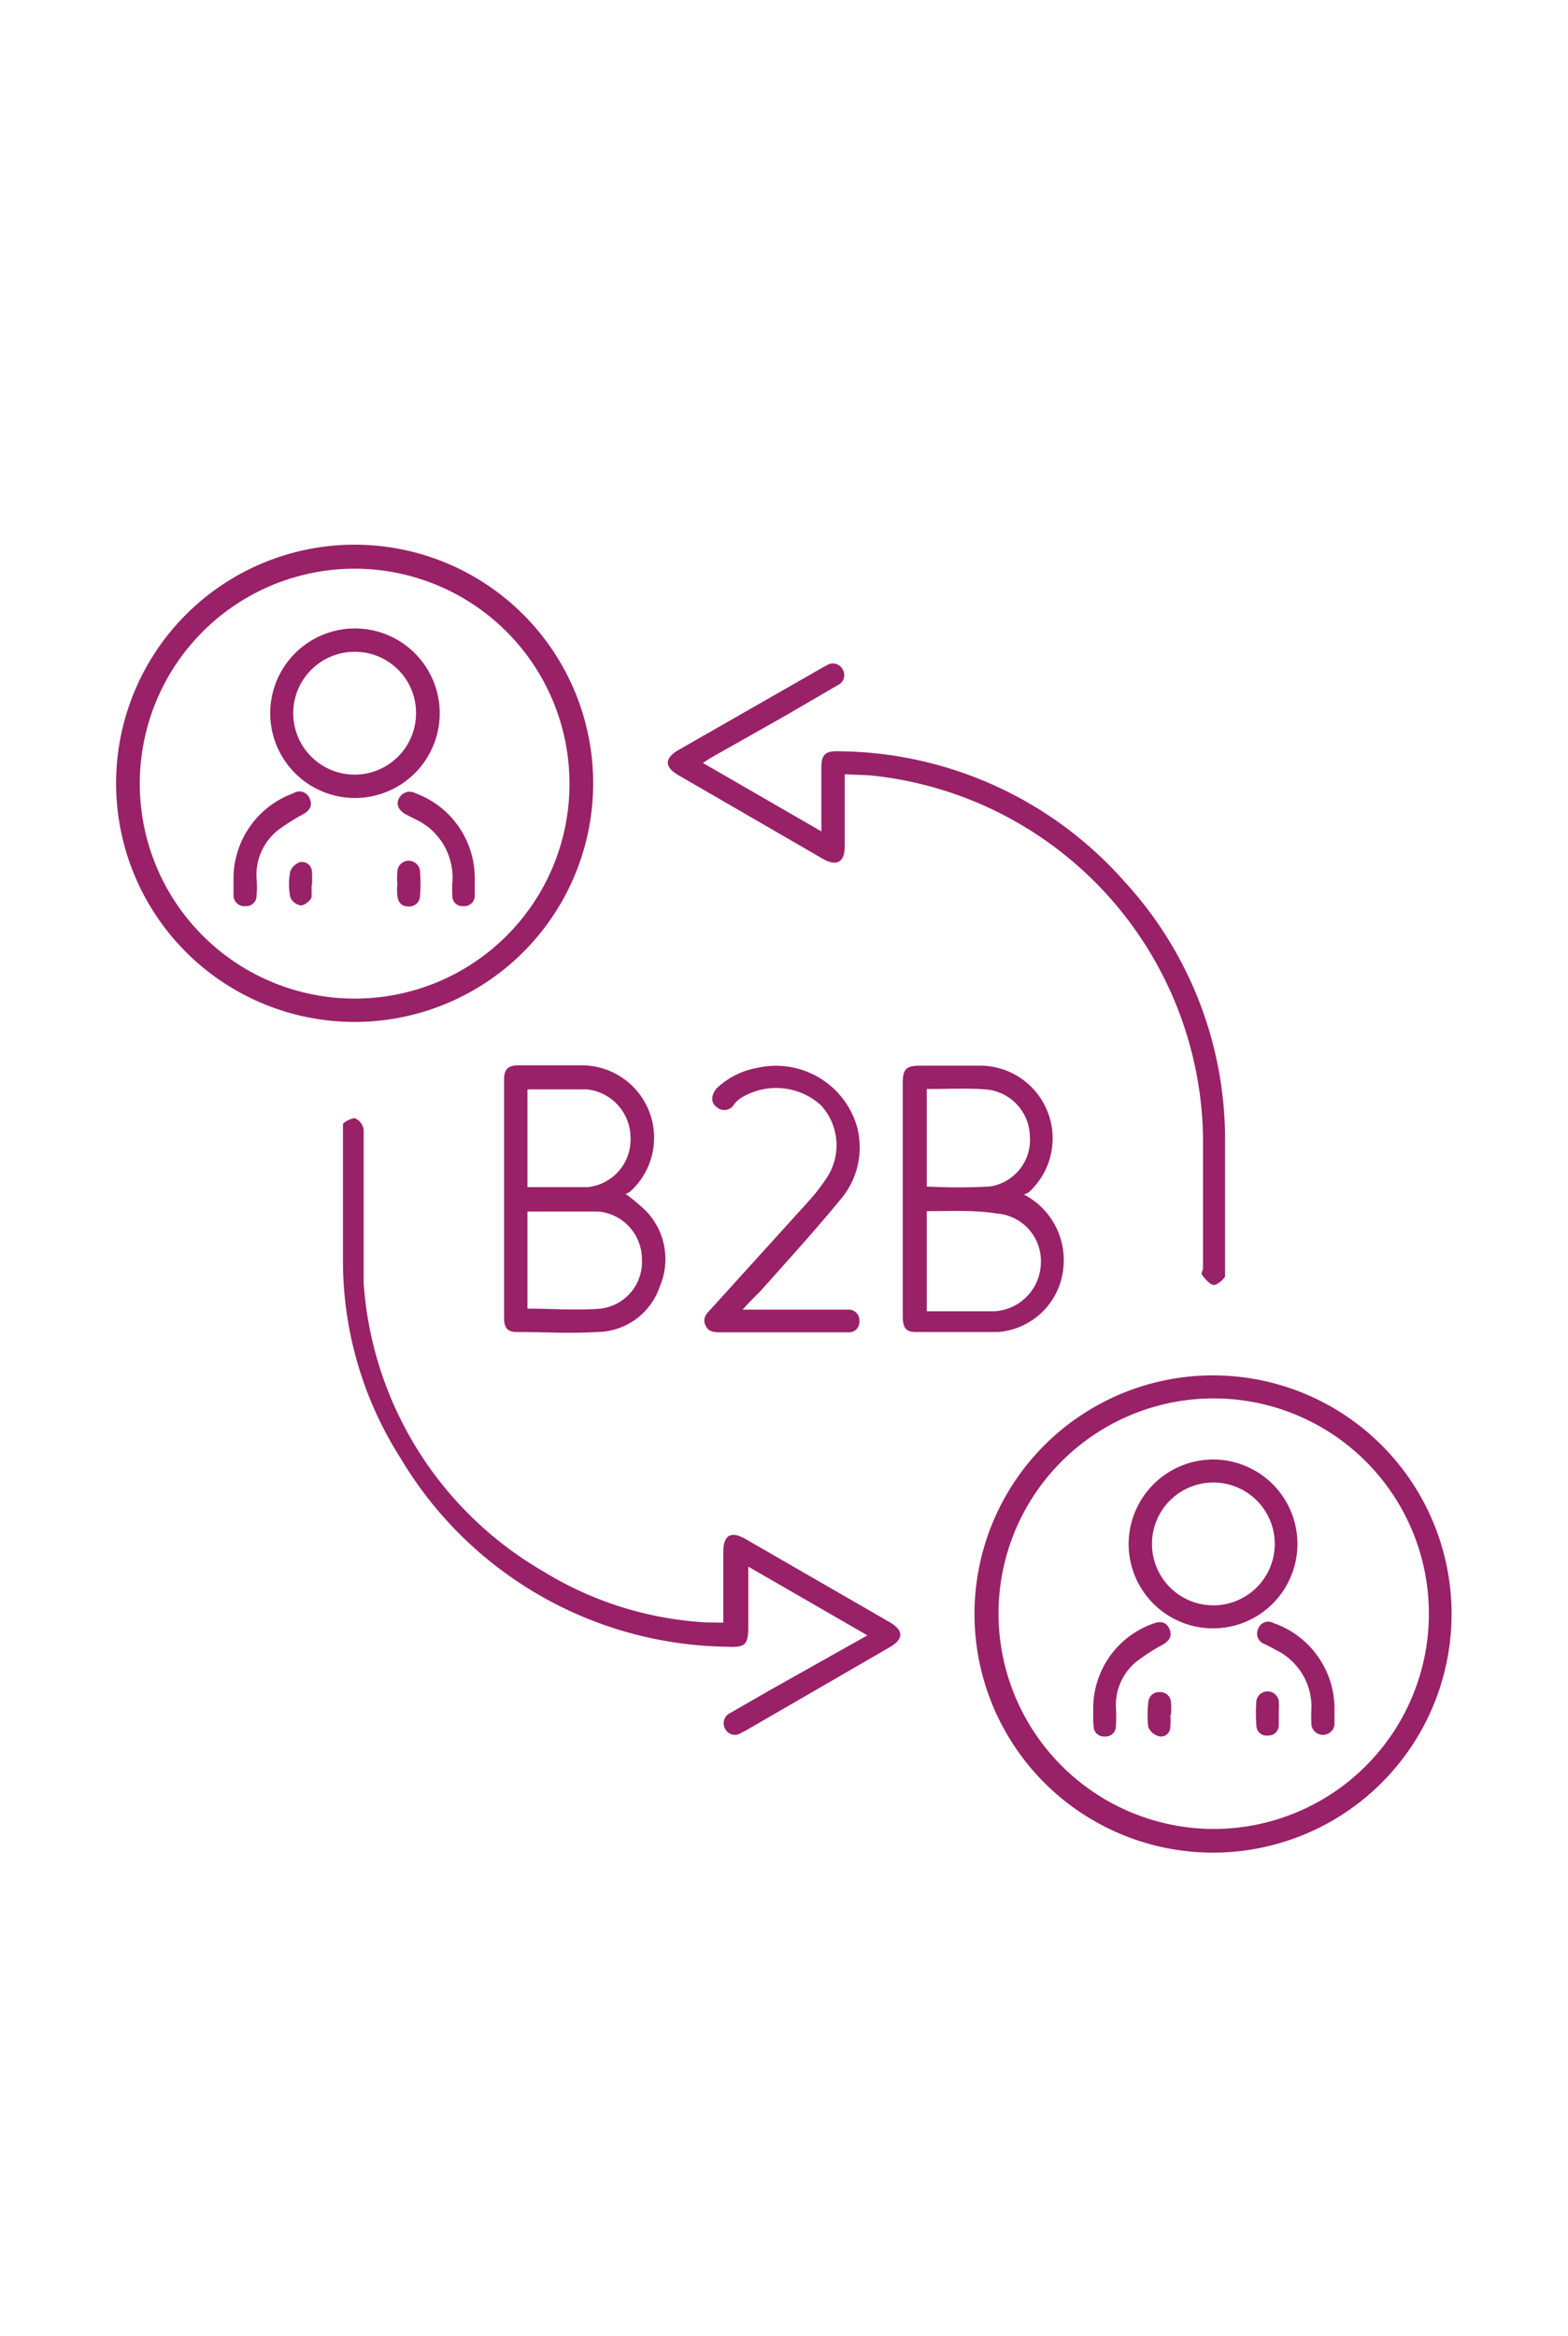
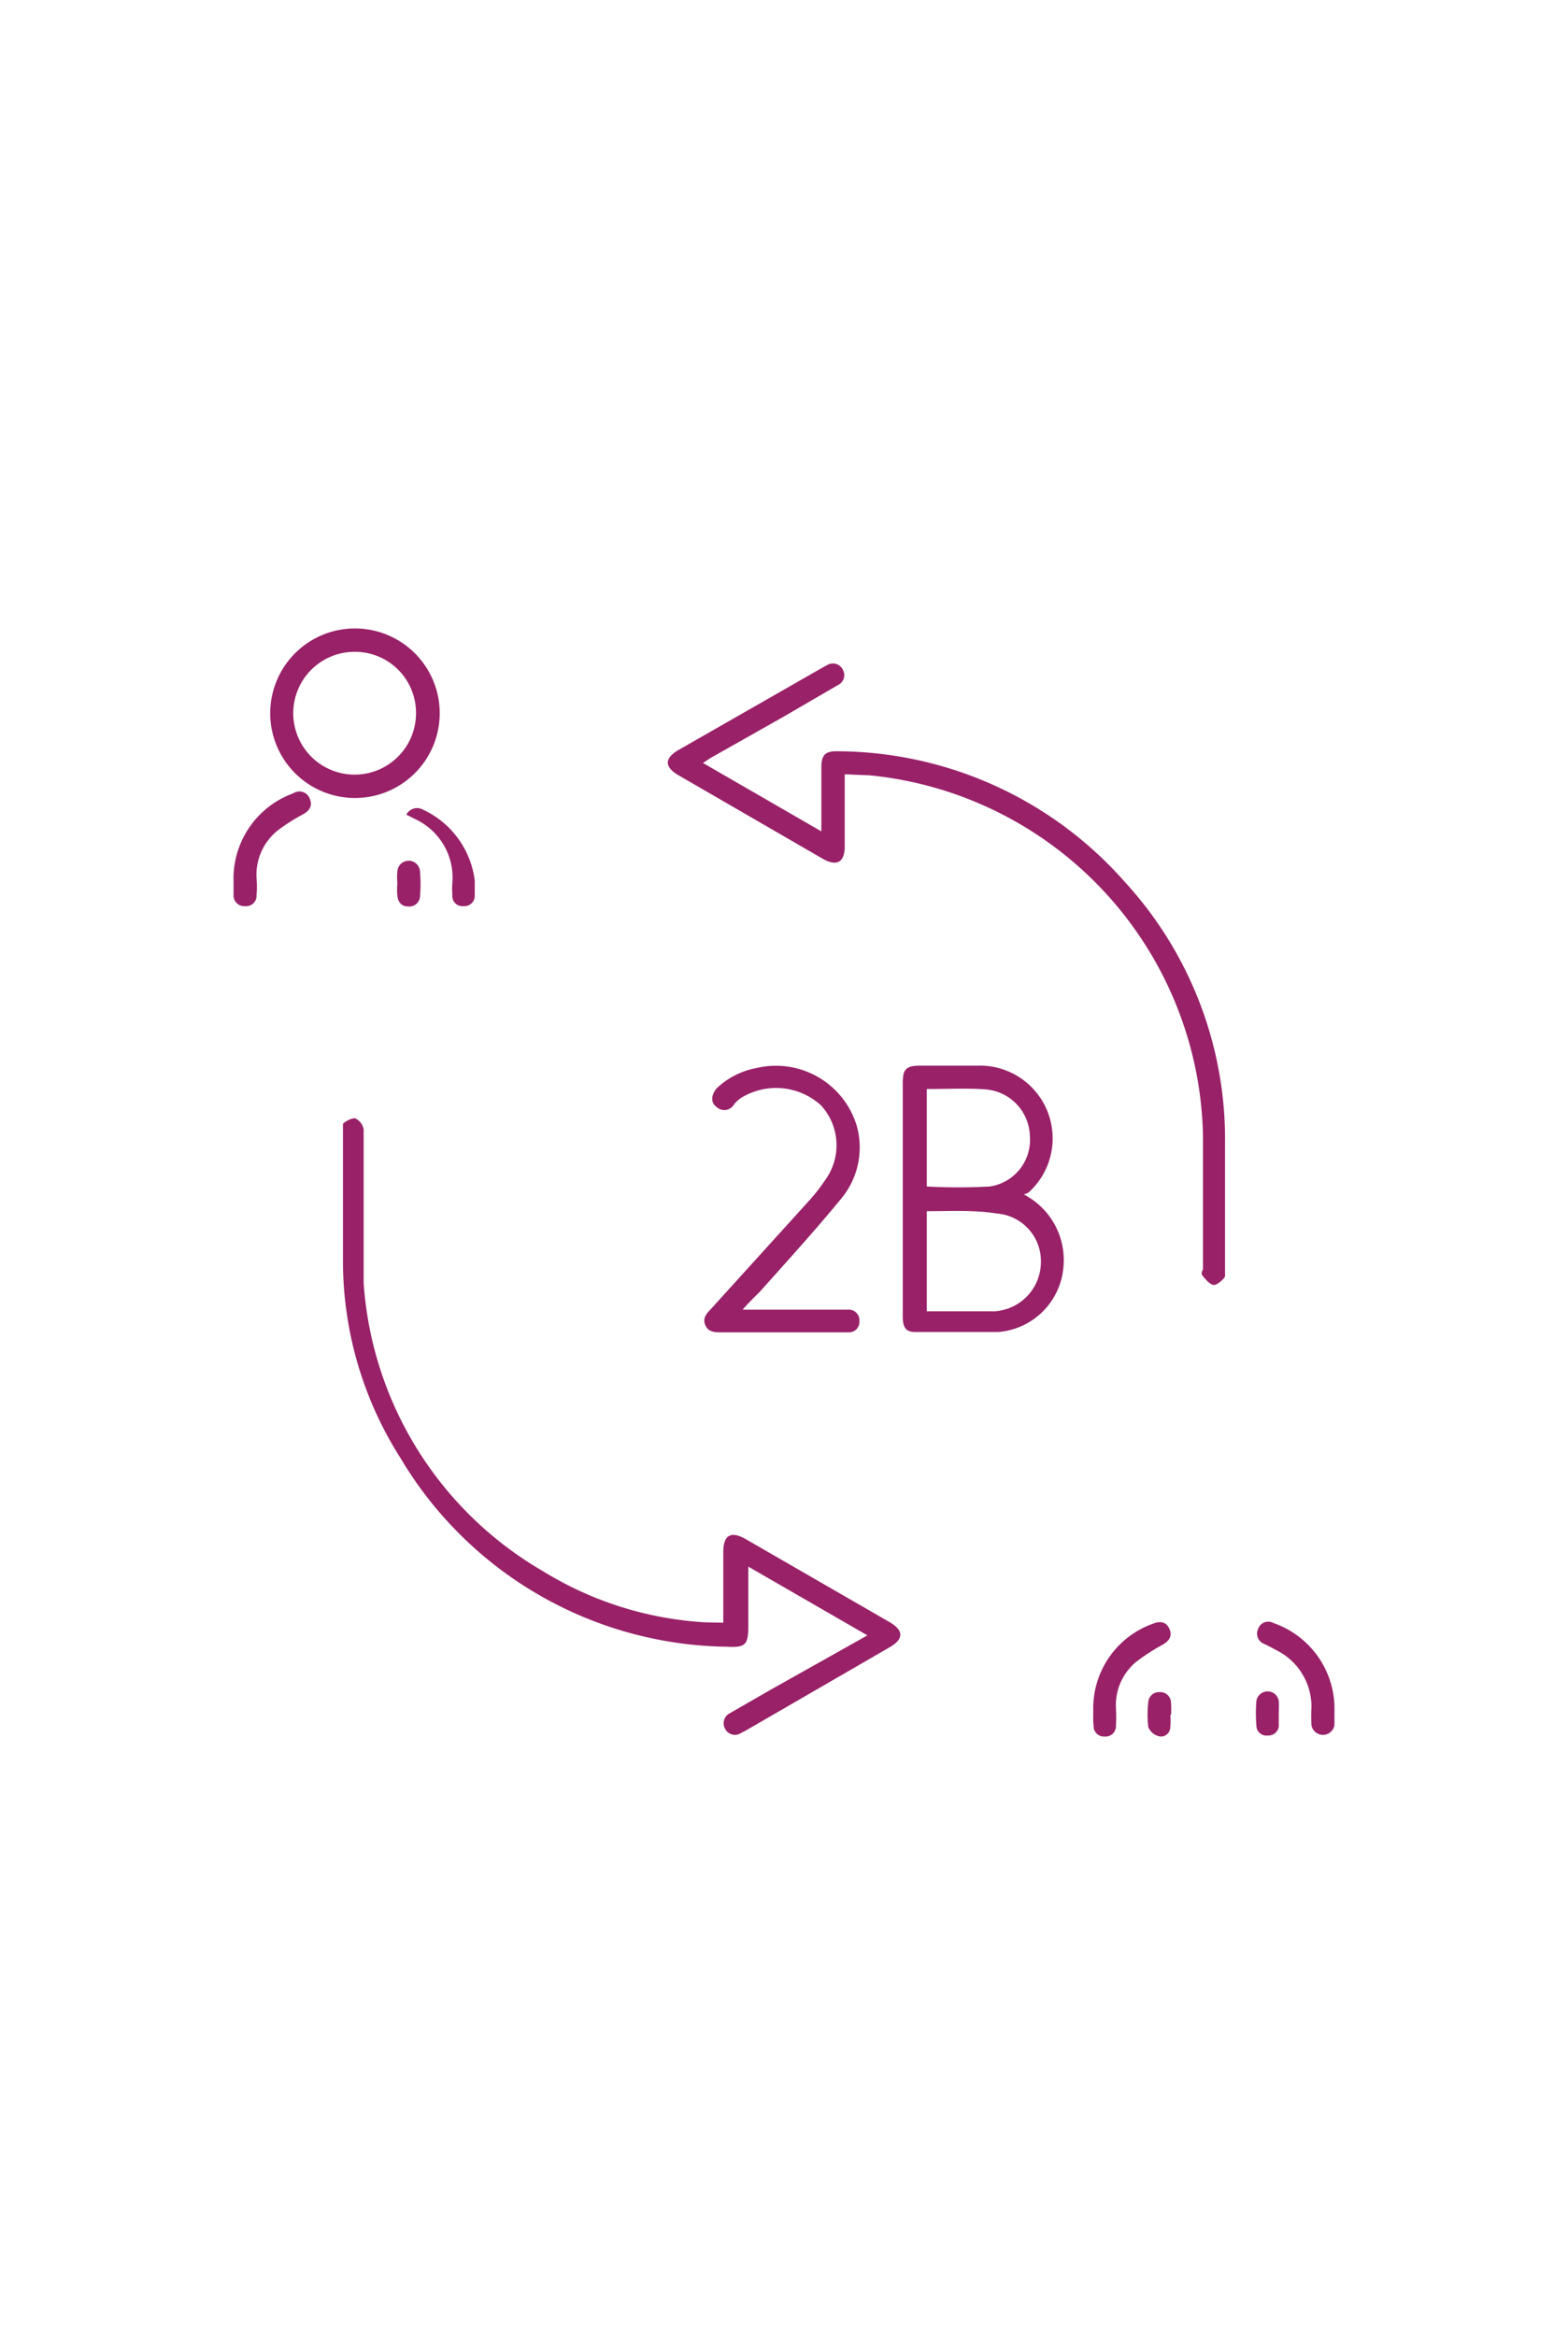
<svg xmlns="http://www.w3.org/2000/svg" id="Layer_1" data-name="Layer 1" viewBox="0 0 47 70">
  <defs>
    <style>.cls-1{fill:#992168;}</style>
  </defs>
-   <path class="cls-1" d="M10.62,30.62a7.15,7.15,0,1,1,7.16-7.11A7.15,7.15,0,0,1,10.62,30.62Zm6.45-7.13a6.44,6.44,0,1,0-6.44,6.43A6.43,6.43,0,0,0,17.07,23.49Z" />
-   <path class="cls-1" d="M43.51,48.35a7.15,7.15,0,1,1-7.13-7.14A7.15,7.15,0,0,1,43.51,48.35ZM36.38,54.8a6.45,6.45,0,1,0-6.45-6.42A6.46,6.46,0,0,0,36.38,54.8Z" />
  <path class="cls-1" d="M25.32,23.2v2.16c0,.48-.24.61-.66.37l-4.32-2.5c-.43-.25-.43-.51,0-.76L24.66,20l.13-.07a.33.33,0,0,1,.47.13.33.33,0,0,1-.15.47l-1.58.92L21.3,22.71l-.23.15,3.55,2.05V23c0-.39.12-.5.5-.49a11.54,11.54,0,0,1,8.6,3.92,11.41,11.41,0,0,1,3,7.84V38c0,.08,0,.19,0,.24s-.22.26-.33.26-.24-.15-.33-.26,0-.16,0-.24c0-1.31,0-2.63,0-3.94a11.08,11.08,0,0,0-10-10.83Z" />
  <path class="cls-1" d="M21.68,48.62V46.51c0-.52.23-.65.68-.39l4.3,2.48c.43.25.44.51,0,.76l-4.32,2.5-.12.06a.33.33,0,0,1-.48-.11.34.34,0,0,1,.14-.48l1.2-.69L26,49l-3.57-2.06v1.79c0,.55-.09.64-.63.61A11.56,11.56,0,0,1,12,43.68a11,11,0,0,1-1.72-5.94c0-1.27,0-2.53,0-3.8,0-.09,0-.22,0-.26s.27-.2.37-.17a.45.45,0,0,1,.25.33c0,.5,0,1,0,1.49,0,1,0,2.08,0,3.11a10.84,10.84,0,0,0,5.38,8.64,10.41,10.41,0,0,0,4.87,1.53Z" />
  <path class="cls-1" d="M30.69,35.79a2.21,2.21,0,0,1,1.19,2.12,2.13,2.13,0,0,1-1.95,2c-.83,0-1.67,0-2.5,0-.27,0-.37-.13-.37-.46v-7c0-.42.1-.52.53-.52H29.3a2.18,2.18,0,0,1,1.53,3.8A.83.83,0,0,1,30.69,35.79Zm-2.91.5v3h.27c.59,0,1.17,0,1.75,0a1.48,1.48,0,0,0,1.4-1.45,1.43,1.43,0,0,0-1.32-1.48C29.19,36.25,28.49,36.29,27.78,36.29Zm0-3.66v2.92a17,17,0,0,0,1.89,0,1.41,1.41,0,0,0,1.2-1.5,1.44,1.44,0,0,0-1.34-1.41C29,32.6,28.37,32.63,27.77,32.63Z" />
-   <path class="cls-1" d="M18.75,35.77a6.73,6.73,0,0,1,.58.48,2.08,2.08,0,0,1,.45,2.29,2,2,0,0,1-1.87,1.37c-.81.05-1.61,0-2.42,0-.27,0-.38-.12-.38-.41V32.34c0-.3.12-.42.43-.42H17.4a2.17,2.17,0,0,1,1.48,3.79A.39.39,0,0,1,18.75,35.77Zm-2.94,3.44c.75,0,1.48.06,2.2,0a1.41,1.41,0,0,0,1.23-1.5,1.43,1.43,0,0,0-1.32-1.41c-.68,0-1.37,0-2.05,0l-.06,0Zm0-3.64c.62,0,1.21,0,1.8,0a1.43,1.43,0,0,0,1.29-1.48,1.46,1.46,0,0,0-1.32-1.45c-.35,0-.71,0-1.06,0h-.71Z" />
  <path class="cls-1" d="M22.26,39.24h3.18a.32.32,0,0,1,.32.35.31.31,0,0,1-.3.33H21.63c-.2,0-.4,0-.49-.22s.05-.35.18-.49L24.23,36a5.41,5.41,0,0,0,.51-.65,1.77,1.77,0,0,0-.13-2.23,2,2,0,0,0-2.37-.24.9.9,0,0,0-.23.2.34.34,0,0,1-.53.09c-.18-.13-.17-.35,0-.56A2.36,2.36,0,0,1,22.68,32a2.53,2.53,0,0,1,3,1.73,2.4,2.4,0,0,1-.47,2.19c-.78.95-1.61,1.86-2.43,2.78C22.64,38.84,22.47,39,22.26,39.24Z" />
  <path class="cls-1" d="M8.1,21.39a2.54,2.54,0,1,1,2.53,2.52A2.54,2.54,0,0,1,8.1,21.39Zm4.37,0a1.83,1.83,0,0,0-1.81-1.86,1.84,1.84,0,1,0,1.81,1.86Z" />
  <path class="cls-1" d="M7,26.41a2.72,2.72,0,0,1,1.79-2.64.33.33,0,0,1,.49.15c.1.22,0,.37-.2.48a5.77,5.77,0,0,0-.74.47,1.7,1.7,0,0,0-.65,1.44,3,3,0,0,1,0,.52.31.31,0,0,1-.34.32A.32.32,0,0,1,7,26.82C7,26.68,7,26.54,7,26.41Z" />
-   <path class="cls-1" d="M14.23,26.38c0,.15,0,.3,0,.45a.31.31,0,0,1-.34.32.3.3,0,0,1-.33-.33,2.38,2.38,0,0,1,0-.38,1.93,1.93,0,0,0-1.06-1.87l-.32-.16c-.23-.12-.32-.31-.22-.49a.36.36,0,0,1,.5-.15A2.71,2.71,0,0,1,14.23,26.38Z" />
+   <path class="cls-1" d="M14.23,26.38c0,.15,0,.3,0,.45a.31.31,0,0,1-.34.32.3.3,0,0,1-.33-.33,2.38,2.38,0,0,1,0-.38,1.93,1.93,0,0,0-1.06-1.87l-.32-.16a.36.36,0,0,1,.5-.15A2.71,2.71,0,0,1,14.23,26.38Z" />
  <path class="cls-1" d="M11.91,26.46a1.82,1.82,0,0,1,0-.33.34.34,0,0,1,.68,0,4.21,4.21,0,0,1,0,.71.32.32,0,0,1-.35.32c-.21,0-.31-.13-.33-.33a2.17,2.17,0,0,1,0-.36Z" />
-   <path class="cls-1" d="M9.34,26.52c0,.12,0,.26,0,.35s-.21.26-.32.26a.41.41,0,0,1-.32-.25,2,2,0,0,1,0-.77.47.47,0,0,1,.3-.28.3.3,0,0,1,.35.28,2.8,2.8,0,0,1,0,.41Z" />
-   <path class="cls-1" d="M36.38,43.73a2.53,2.53,0,1,1-2.55,2.53A2.54,2.54,0,0,1,36.38,43.73Zm-1.85,2.53a1.84,1.84,0,0,0,3.68,0,1.84,1.84,0,1,0-3.68,0Z" />
  <path class="cls-1" d="M40,51.3c0,.13,0,.26,0,.39a.35.35,0,0,1-.69,0,4.69,4.69,0,0,1,0-.53,1.89,1.89,0,0,0-1.08-1.73,3.84,3.84,0,0,0-.35-.18.33.33,0,0,1-.17-.44.32.32,0,0,1,.46-.18A2.72,2.72,0,0,1,40,51.13v.17Z" />
  <path class="cls-1" d="M32.77,51.26a2.69,2.69,0,0,1,1.79-2.61c.2-.08.39-.07.49.15s0,.36-.2.48a5.92,5.92,0,0,0-.79.51,1.68,1.68,0,0,0-.61,1.39,4.69,4.69,0,0,1,0,.53.31.31,0,0,1-.34.32.31.31,0,0,1-.33-.33C32.76,51.55,32.77,51.4,32.77,51.26Z" />
  <path class="cls-1" d="M35.08,51.38a2.16,2.16,0,0,1,0,.36c0,.19-.17.33-.35.28a.47.47,0,0,1-.31-.27,3.13,3.13,0,0,1,0-.75.32.32,0,0,1,.34-.3.32.32,0,0,1,.34.32,2.17,2.17,0,0,1,0,.36Z" />
  <path class="cls-1" d="M38.33,51.37c0,.12,0,.24,0,.36A.31.31,0,0,1,38,52a.3.3,0,0,1-.34-.29,4.7,4.7,0,0,1,0-.75.34.34,0,0,1,.67,0C38.34,51.13,38.33,51.25,38.33,51.37Z" />
</svg>